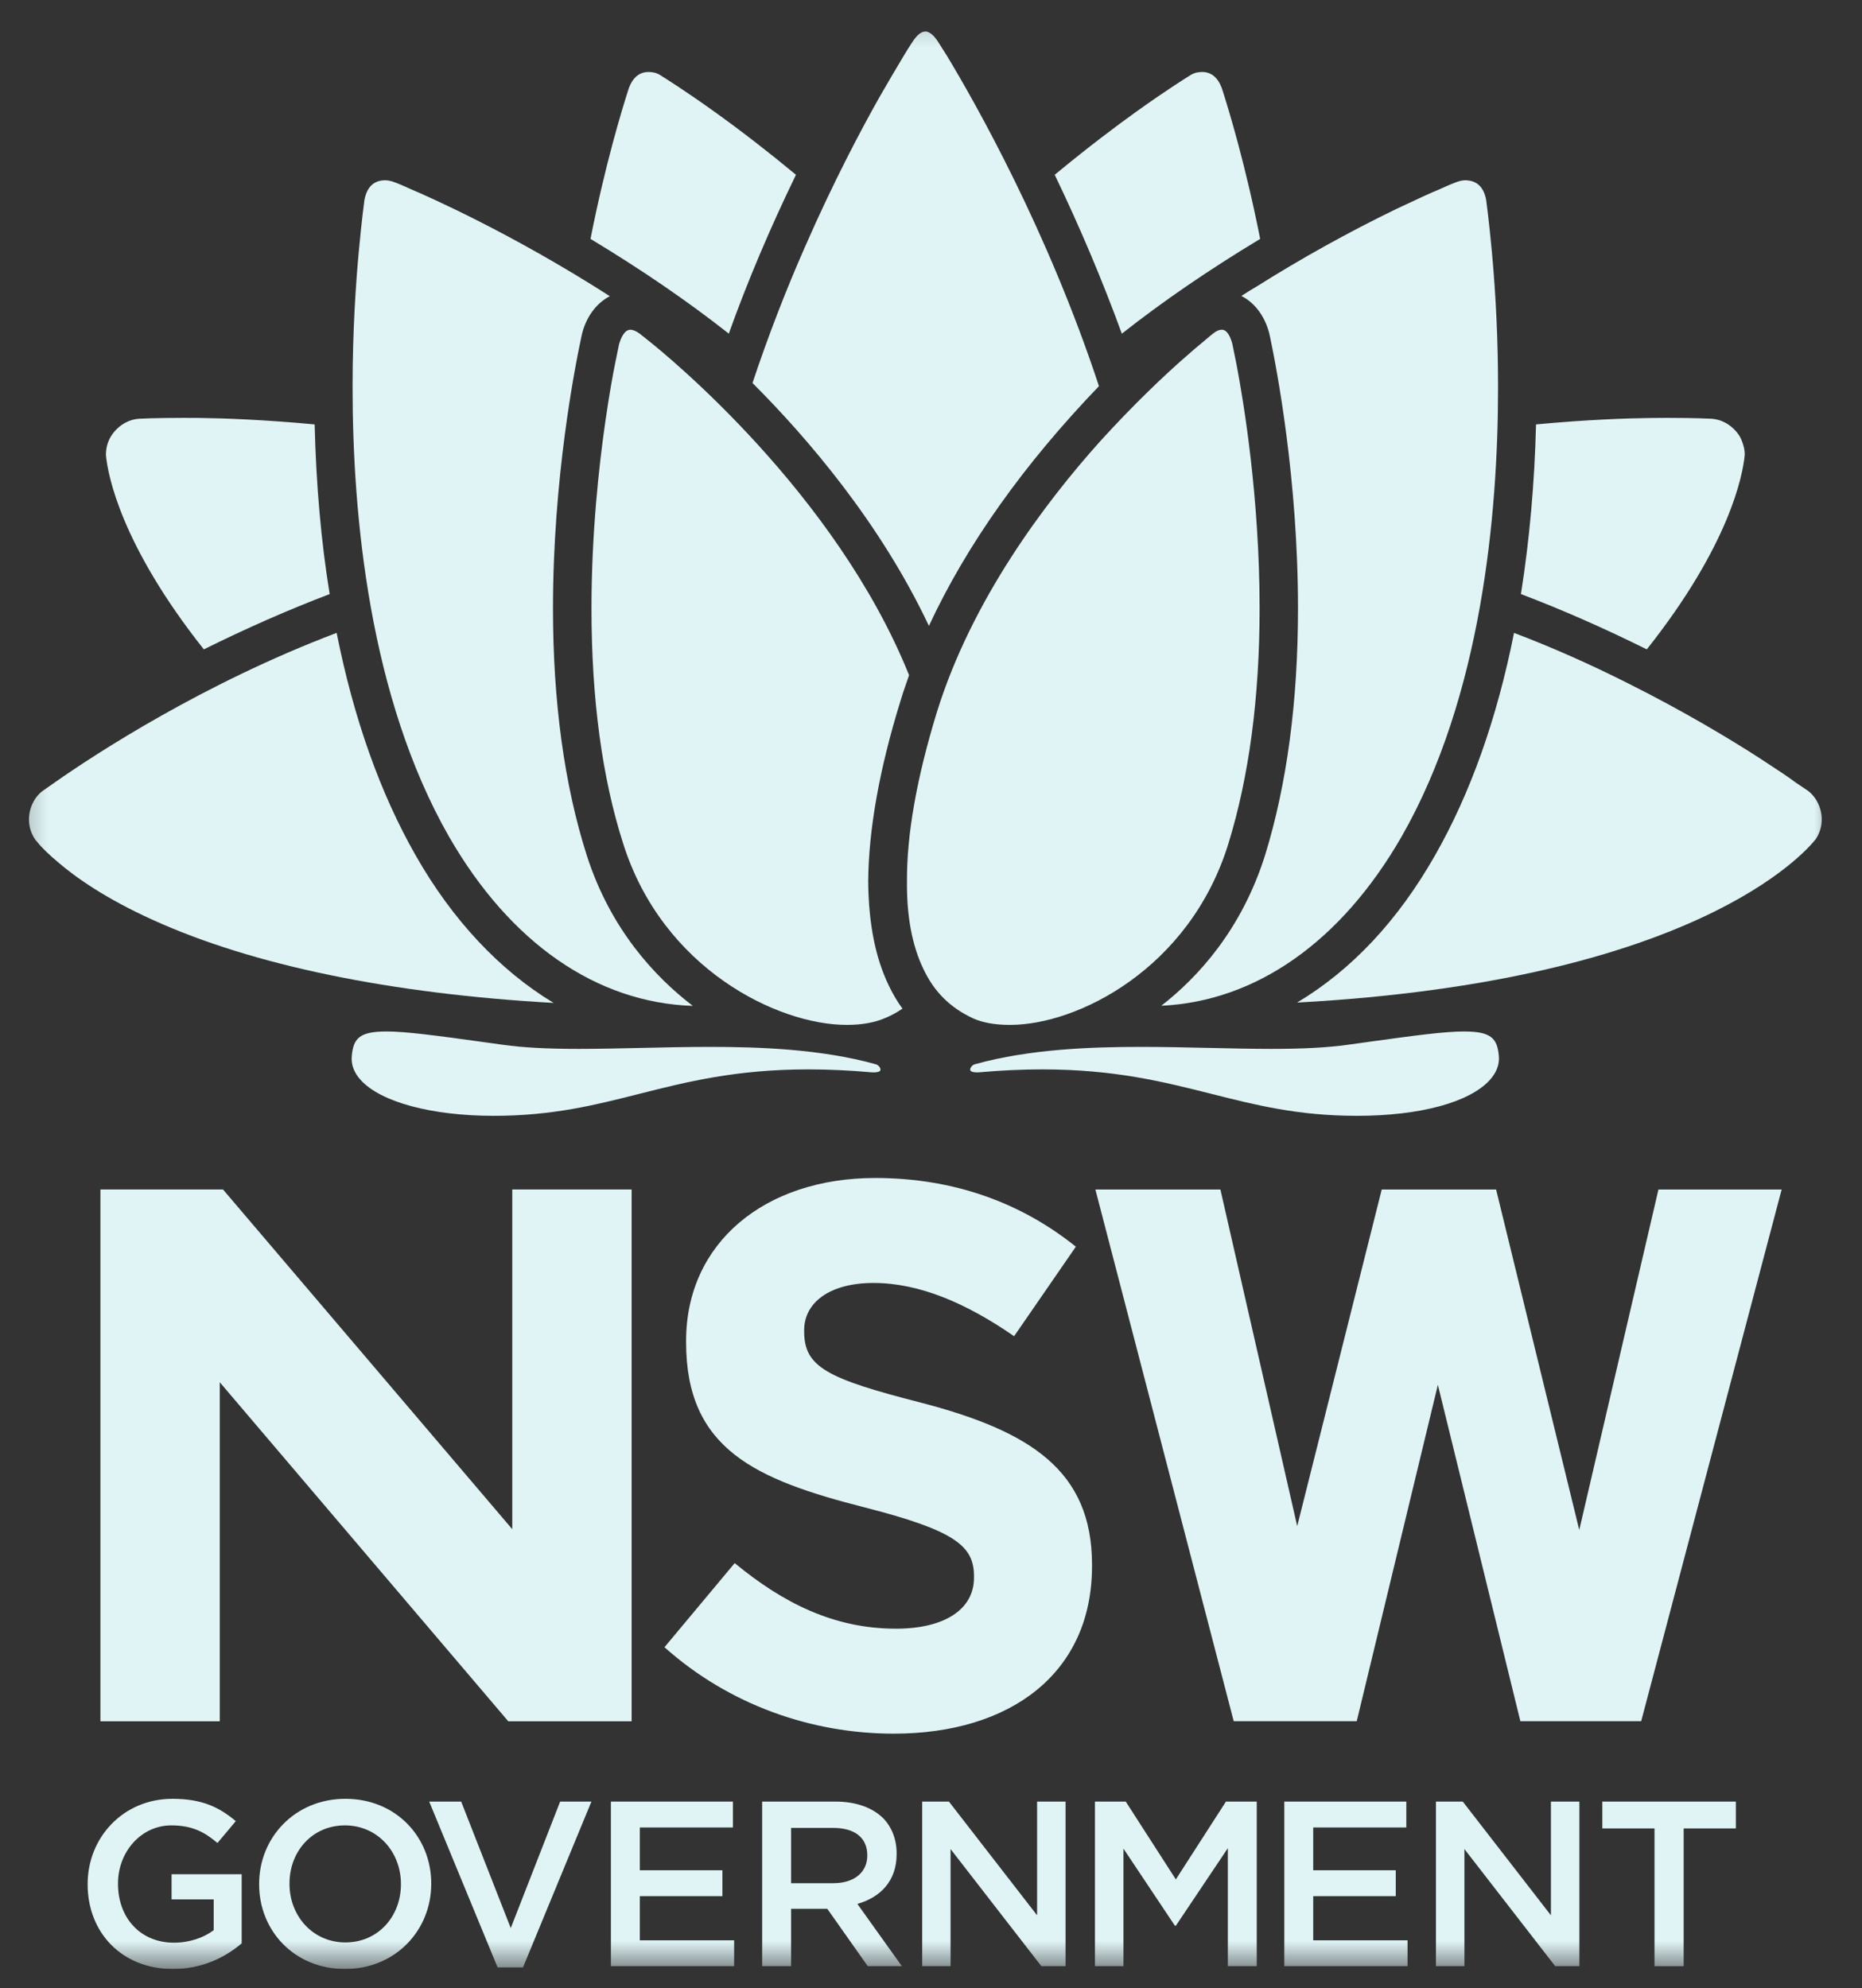
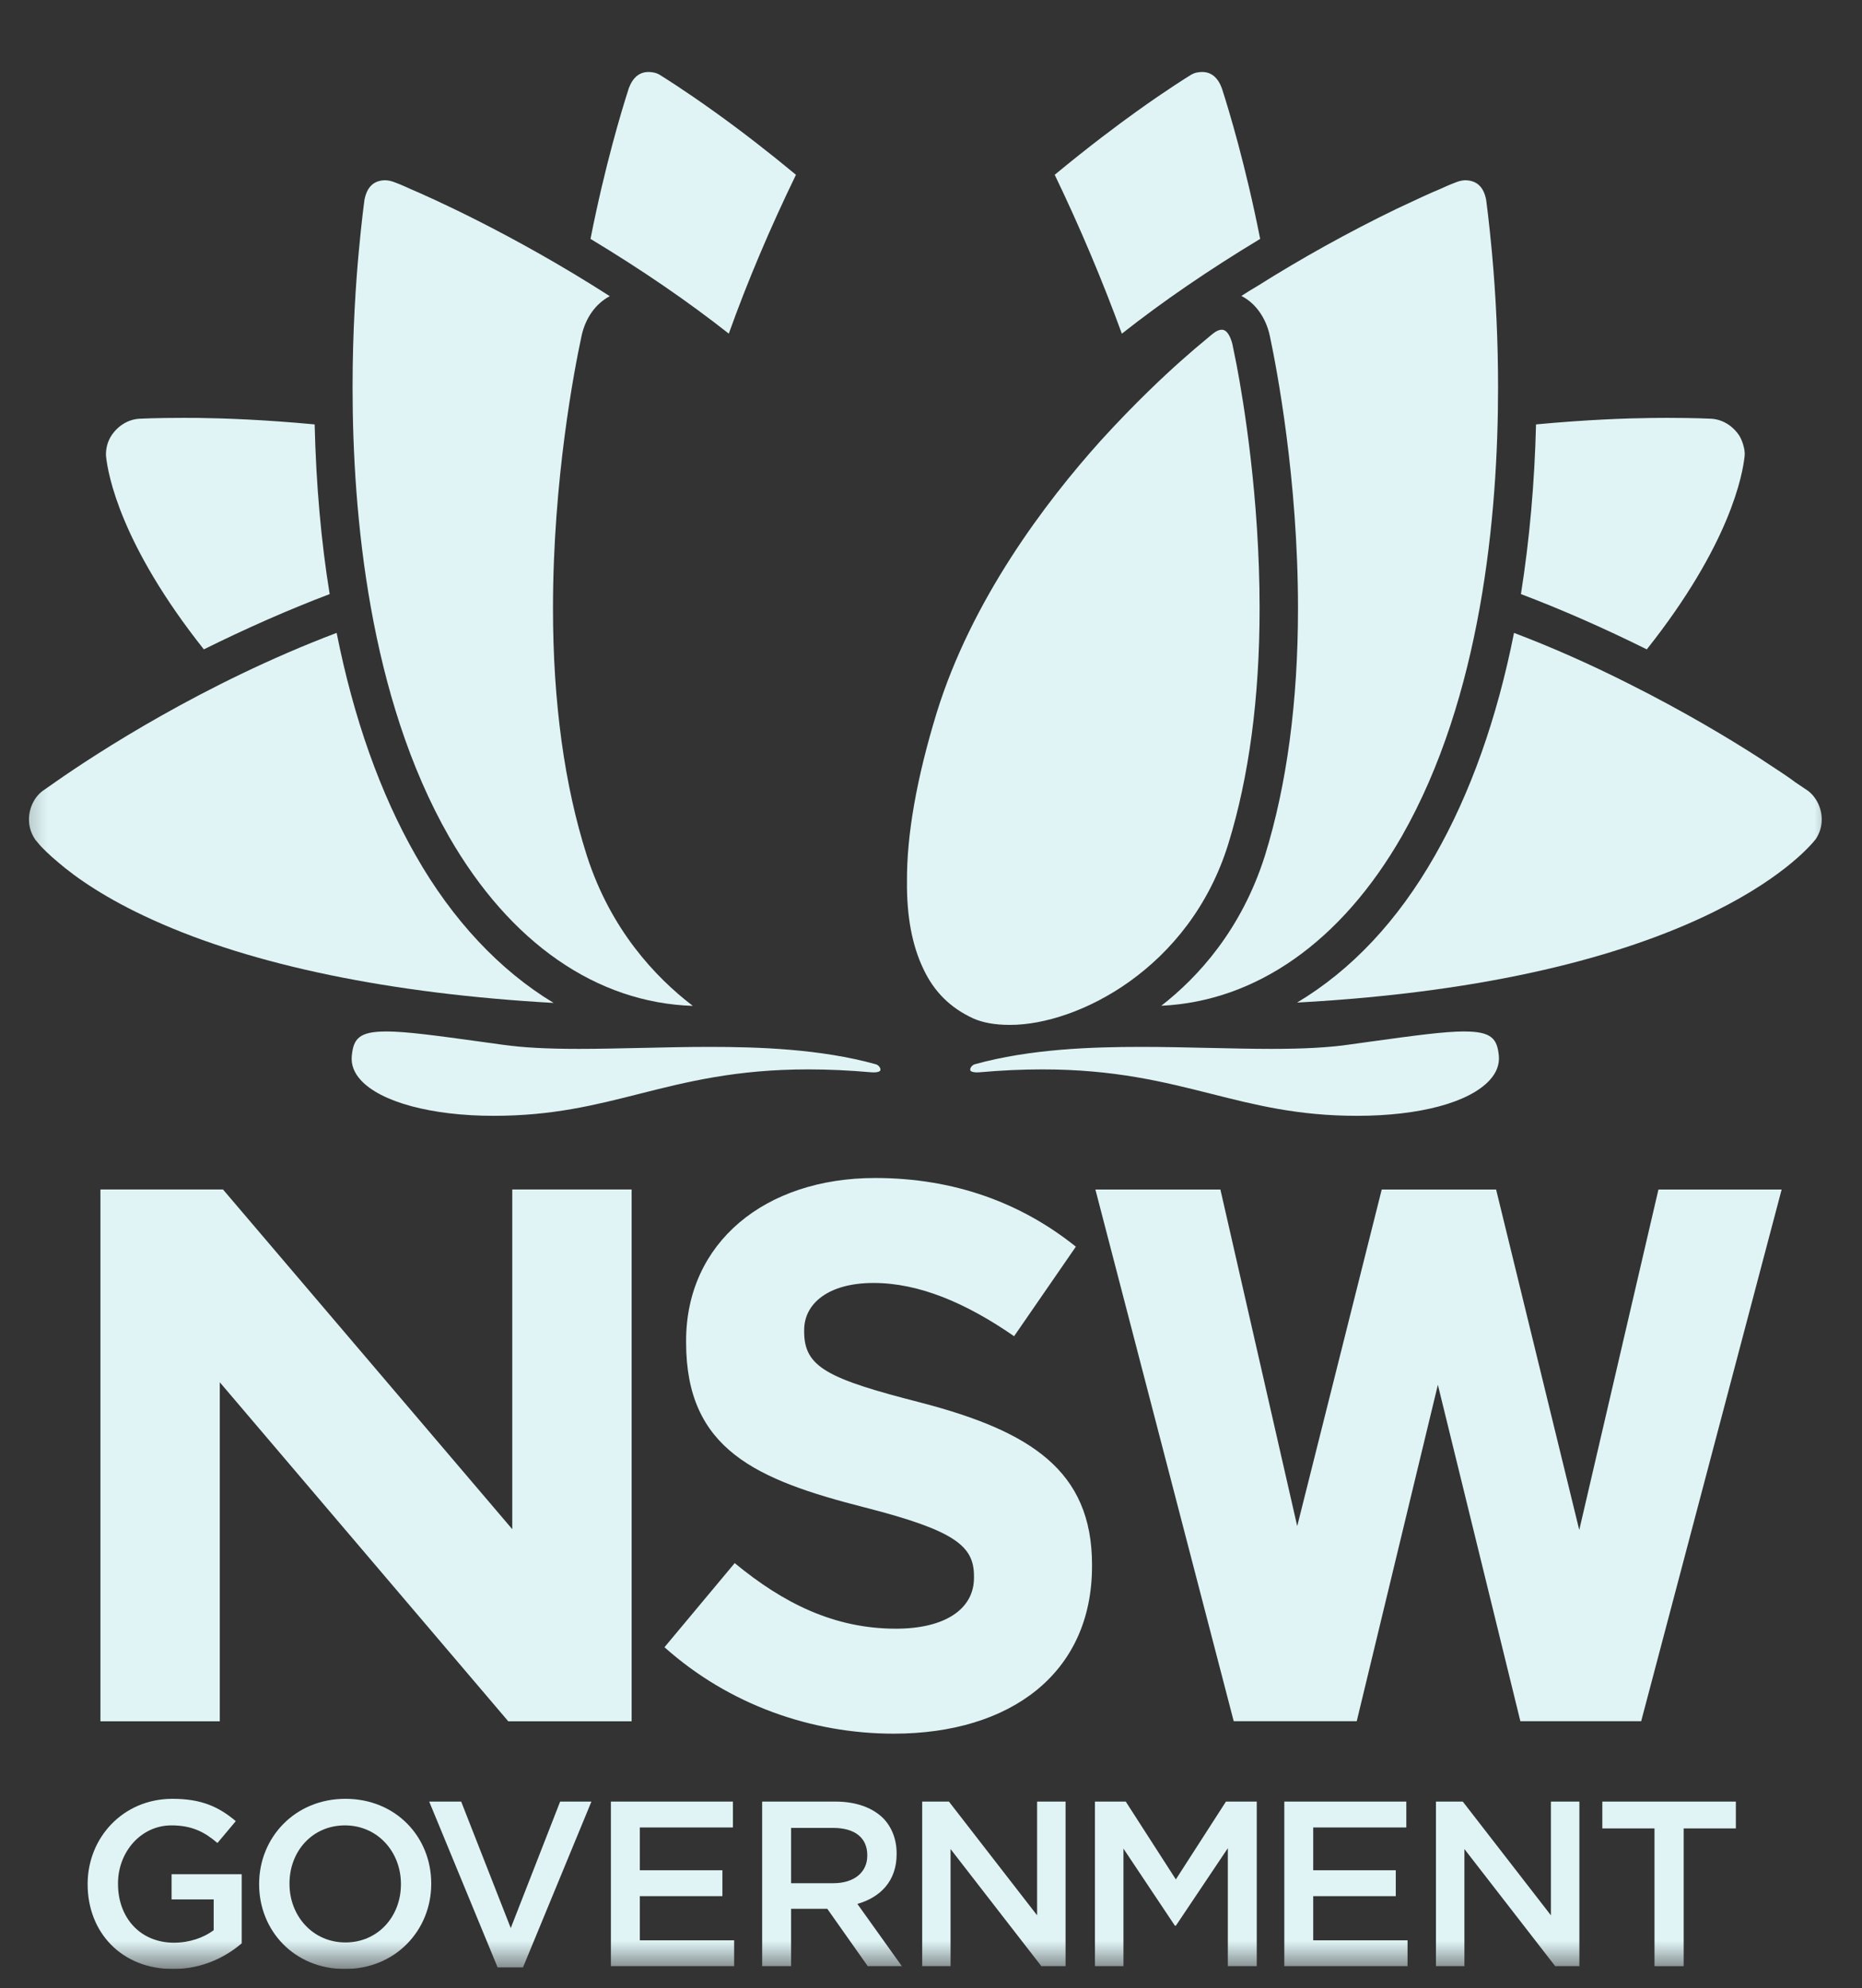
<svg xmlns="http://www.w3.org/2000/svg" width="59" height="63" viewBox="0 0 59 63" fill="none">
  <rect x="0" y="0" width="59" height="63" fill="#333333" stroke="none" />
  <g clip-path="url(#clip0_855_8547)">
    <path d="M16.232 48.452L7.066 37.688H3.182V54.538H6.964V43.796L16.105 54.538H20.014V37.688H16.232V48.452H16.232ZM52.55 37.689L50.041 48.476L47.406 37.689H43.782L41.104 48.354L38.67 37.689H34.709L39.092 54.535H42.99L45.561 43.877L48.175 54.535H52.003L52.041 54.391L56.454 37.689H52.55H52.55Z" fill="#E0F4F6" />
    <mask id="mask0_855_8547" style="mask-type:luminance" maskUnits="userSpaceOnUse" x="0" y="0" width="59" height="63">
      <path d="M58.331 0.238H0.348V62.387H58.331V0.238Z" fill="white" />
    </mask>
    <g mask="url(#mask0_855_8547)">
      <path d="M2.777 59.705V59.691C2.777 58.23 3.895 56.994 5.466 56.994C6.376 56.994 6.934 57.246 7.471 57.702L6.89 58.394C6.487 58.051 6.092 57.836 5.43 57.836C4.469 57.836 3.739 58.676 3.739 59.675V59.691C3.739 60.763 4.446 61.553 5.511 61.553C6.003 61.553 6.451 61.397 6.771 61.157V60.182H5.437V59.384H7.658V61.574C7.143 62.014 6.406 62.387 5.482 62.387C3.851 62.387 2.777 61.224 2.777 59.705" fill="#E0F4F6" />
      <path d="M8.211 59.705V59.691C8.211 58.222 9.344 56.994 10.945 56.994C12.547 56.994 13.664 58.207 13.664 59.674V59.691C13.664 61.157 12.533 62.387 10.929 62.387C9.326 62.387 8.211 61.173 8.211 59.705ZM12.704 59.705V59.691C12.704 58.676 11.966 57.836 10.929 57.836C9.893 57.836 9.173 58.661 9.173 59.675V59.691C9.173 60.704 9.91 61.545 10.945 61.545C11.981 61.545 12.704 60.718 12.704 59.705Z" fill="#E0F4F6" />
      <path d="M13.6 57.082H14.613L16.184 61.09L17.749 57.082H18.74L16.572 62.335H15.767L13.6 57.082Z" fill="#E0F4F6" />
      <path d="M19.357 57.082H23.224V57.902H20.274V59.258H22.89V60.078H20.274V61.478H23.262V62.296H19.357V57.082Z" fill="#E0F4F6" />
      <path d="M24.151 57.082H26.474C27.131 57.082 27.645 57.277 27.98 57.604C28.256 57.887 28.411 58.273 28.411 58.728V58.744C28.411 59.6 27.898 60.115 27.167 60.324L28.576 62.296H27.495L26.214 60.479H25.067V62.296H24.15V57.082H24.151ZM26.408 59.668C27.063 59.668 27.481 59.324 27.481 58.795V58.781C27.481 58.222 27.078 57.916 26.4 57.916H25.067V59.668H26.408H26.408Z" fill="#E0F4F6" />
      <path d="M29.221 57.082H30.068L32.862 60.686V57.082H33.764V62.296H32.996L30.12 58.586V62.296H29.221V57.082Z" fill="#E0F4F6" />
      <path d="M34.695 57.082H35.671L37.258 59.548L38.846 57.082H39.822V62.296H38.906V58.557L37.258 61.016H37.229L35.598 58.572V62.296H34.695V57.082Z" fill="#E0F4F6" />
      <path d="M40.695 57.082H44.561V57.902H41.611V59.258H44.227V60.078H41.611V61.478H44.6V62.296H40.695V57.082Z" fill="#E0F4F6" />
      <path d="M45.5 57.082H46.35L49.143 60.686V57.082H50.045V62.296H49.278L46.402 58.586V62.296H45.5V57.082Z" fill="#E0F4F6" />
      <path d="M52.425 57.932H50.772V57.082H55.003V57.932H53.349V62.297H52.425V57.932Z" fill="#E0F4F6" />
      <path d="M21.055 52.191L23.28 49.526C24.82 50.797 26.434 51.604 28.39 51.604C29.931 51.604 30.862 50.992 30.862 49.99V49.94C30.862 48.988 30.274 48.498 27.413 47.765C23.964 46.885 21.74 45.932 21.74 42.532V42.483C21.74 39.378 24.234 37.324 27.732 37.324C30.224 37.324 32.353 38.107 34.09 39.5L32.133 42.337C30.616 41.286 29.125 40.65 27.681 40.65C26.237 40.65 25.481 41.309 25.481 42.141V42.191C25.481 43.315 26.213 43.682 29.173 44.44C32.646 45.344 34.602 46.592 34.602 49.575V49.623C34.602 53.022 32.011 54.93 28.318 54.93C25.725 54.93 23.109 54.025 21.055 52.191" fill="#E0F4F6" />
      <path d="M12.189 5.711C11.835 5.723 11.624 5.929 11.547 6.341C11.547 6.341 11.462 6.954 11.366 7.999C11.278 8.953 11.172 10.467 11.172 12.268C11.172 16.324 11.701 22.086 14.225 26.504C16.162 29.874 18.899 31.771 21.953 31.871C20.763 30.961 19.346 29.452 18.593 27.103C17.883 24.876 17.522 22.242 17.522 19.275C17.522 15.18 18.208 11.668 18.418 10.689C18.423 10.664 18.427 10.647 18.428 10.64C18.552 10.069 18.881 9.615 19.322 9.384C16.208 7.386 13.53 6.211 13.012 5.991C12.702 5.847 12.534 5.787 12.532 5.786L12.528 5.785L12.524 5.783C12.41 5.736 12.297 5.711 12.189 5.711Z" fill="#E0F4F6" />
      <path d="M38.714 10.447C38.635 10.447 38.549 10.483 38.451 10.558C38.449 10.56 38.353 10.632 38.178 10.784C38.001 10.926 37.748 11.144 37.398 11.454C36.931 11.87 35.98 12.749 34.872 13.968C33.116 15.924 30.79 19.004 29.684 22.572C29.046 24.652 28.728 26.455 28.739 27.928C28.727 29.031 28.903 29.962 29.259 30.701C29.597 31.423 30.113 31.934 30.838 32.268C31.142 32.403 31.529 32.473 31.988 32.473H32.01C34.14 32.473 37.692 30.696 38.919 26.744C39.577 24.615 39.912 22.102 39.912 19.275C39.912 15.765 39.402 12.706 39.182 11.554C39.098 11.13 39.049 10.898 39.049 10.898C38.996 10.697 38.895 10.447 38.714 10.447Z" fill="#E0F4F6" />
-       <path d="M19.977 10.447C19.79 10.447 19.678 10.694 19.616 10.905C19.608 10.944 19.561 11.171 19.483 11.556C19.424 11.851 19.307 12.477 19.18 13.366C18.98 14.752 18.742 16.904 18.742 19.275C18.742 22.147 19.08 24.655 19.747 26.73C20.997 30.692 24.64 32.473 26.827 32.473H26.849C27.309 32.473 27.714 32.399 28.052 32.254C28.231 32.181 28.403 32.088 28.596 31.958C28.435 31.739 28.292 31.498 28.162 31.226C27.736 30.341 27.523 29.263 27.51 27.932C27.522 26.288 27.865 24.366 28.531 22.215C28.588 22.018 28.657 21.817 28.726 21.624C28.752 21.546 28.779 21.469 28.805 21.392C26.482 15.619 21.145 11.267 20.542 10.789C20.351 10.634 20.254 10.56 20.253 10.56C20.147 10.486 20.052 10.447 19.976 10.447" fill="#E0F4F6" />
-       <path d="M29.326 0.998C29.198 0.998 29.065 1.1 28.93 1.301C28.928 1.305 28.82 1.462 28.642 1.758C28.375 2.203 28.12 2.637 27.862 3.086C27.287 4.106 26.412 5.755 25.514 7.806C24.897 9.205 24.335 10.661 23.844 12.135C25.572 13.863 27.891 16.559 29.434 19.831C30.626 17.267 32.437 14.714 34.822 12.235C33.195 7.296 30.91 3.268 29.999 1.758C29.806 1.456 29.706 1.296 29.706 1.296C29.523 1.02 29.369 0.998 29.326 0.998" fill="#E0F4F6" />
      <path d="M46.438 5.711C46.369 5.711 46.257 5.724 46.115 5.783L46.111 5.785L46.108 5.786C46.106 5.787 45.938 5.847 45.633 5.989C45.335 6.11 44.94 6.295 44.441 6.529L44.267 6.61C42.729 7.355 41.233 8.186 39.817 9.079C39.656 9.171 39.495 9.273 39.335 9.377C39.773 9.598 40.11 10.059 40.234 10.633C40.237 10.647 40.24 10.663 40.246 10.69C40.453 11.669 41.129 15.179 41.129 19.275C41.129 22.225 40.777 24.859 40.084 27.101C39.34 29.46 37.958 30.964 36.797 31.867C39.805 31.726 42.5 29.833 44.414 26.503C46.938 22.086 47.468 16.324 47.468 12.268C47.468 10.832 47.402 9.392 47.273 7.987C47.177 6.953 47.092 6.34 47.091 6.334C47.015 5.929 46.802 5.722 46.438 5.711Z" fill="#E0F4F6" />
      <path d="M38.092 2.281C38.053 2.281 38.013 2.284 37.972 2.291L37.968 2.291L37.963 2.292C37.871 2.301 37.775 2.341 37.677 2.409L37.673 2.412L37.669 2.414C37.662 2.419 37.001 2.823 35.982 3.555C35.416 3.961 34.519 4.629 33.42 5.538C34.218 7.196 34.932 8.887 35.547 10.572C36.859 9.539 38.296 8.555 39.93 7.569C39.467 5.228 38.938 3.486 38.73 2.839C38.722 2.816 38.717 2.8 38.713 2.788C38.586 2.451 38.377 2.281 38.092 2.281" fill="#E0F4F6" />
      <path d="M20.549 2.281C20.264 2.281 20.055 2.451 19.927 2.788C19.923 2.8 19.919 2.816 19.911 2.839C19.703 3.486 19.173 5.228 18.711 7.569C20.344 8.555 21.782 9.539 23.093 10.571C23.677 8.937 24.392 7.246 25.221 5.538C24.353 4.818 23.491 4.151 22.659 3.555C21.639 2.823 20.979 2.418 20.972 2.414L20.968 2.412L20.964 2.408C20.866 2.34 20.771 2.301 20.678 2.292L20.673 2.291L20.669 2.29C20.628 2.284 20.587 2.281 20.549 2.281" fill="#E0F4F6" />
      <path d="M5.822 13.24C4.937 13.24 4.424 13.266 4.419 13.267C4.071 13.287 3.749 13.478 3.537 13.791C3.413 13.977 3.349 14.208 3.358 14.44C3.42 15.049 3.826 17.254 6.459 20.575C7.809 19.905 9.149 19.316 10.446 18.823C10.176 17.167 10.016 15.36 9.97 13.447C8.359 13.296 7.09 13.252 6.3 13.242C6.13 13.241 5.971 13.24 5.821 13.24" fill="#E0F4F6" />
      <path d="M52.815 13.24C52.667 13.24 52.508 13.241 52.34 13.243C51.55 13.252 50.281 13.296 48.671 13.447C48.626 15.291 48.466 17.098 48.193 18.823C49.491 19.315 50.831 19.905 52.181 20.575C54.821 17.246 55.222 15.037 55.282 14.435C55.303 14.229 55.19 13.917 55.104 13.792C54.891 13.478 54.57 13.287 54.22 13.267C54.216 13.266 53.694 13.24 52.815 13.24Z" fill="#E0F4F6" />
      <path d="M47.974 20.052C47.434 22.768 46.591 25.142 45.466 27.11C44.294 29.17 42.827 30.733 41.1 31.766C53.629 31.085 57.166 27.053 57.535 26.587L57.536 26.585C57.661 26.395 57.724 26.187 57.724 25.964C57.724 25.603 57.554 25.253 57.28 25.05C57.279 25.05 57.132 24.953 56.869 24.774L56.867 24.771L56.863 24.768C56.665 24.618 56.377 24.43 56.014 24.192C55.918 24.13 55.817 24.063 55.713 23.994C54.816 23.418 53.373 22.545 51.604 21.66C50.382 21.043 49.162 20.503 47.974 20.053" fill="#E0F4F6" />
      <path d="M10.667 20.052C6.441 21.654 3.039 23.88 1.761 24.773C1.507 24.954 1.361 25.052 1.355 25.056C1.088 25.253 0.918 25.603 0.918 25.964C0.918 26.186 0.98 26.393 1.103 26.581C1.113 26.594 1.12 26.606 1.126 26.615C1.152 26.643 1.177 26.674 1.208 26.711C1.222 26.729 1.239 26.75 1.257 26.771C1.343 26.866 1.543 27.074 1.858 27.335C2.386 27.787 3.334 28.467 4.859 29.154C8.014 30.585 12.389 31.488 17.543 31.777C15.835 30.748 14.335 29.148 13.175 27.11C12.05 25.141 11.207 22.768 10.667 20.052Z" fill="#E0F4F6" />
      <path d="M46.403 32.681C45.761 32.681 44.811 32.812 43.374 33.01C43.161 33.04 42.939 33.071 42.704 33.103C42.075 33.191 41.308 33.233 40.292 33.233C39.67 33.233 39.024 33.218 38.341 33.203L38.28 33.202C37.63 33.187 36.894 33.17 36.156 33.17C34.62 33.17 32.635 33.233 30.886 33.721C30.798 33.747 30.734 33.841 30.743 33.902C30.752 33.959 30.86 33.978 30.951 33.978C30.977 33.978 31.003 33.977 31.032 33.975C31.726 33.913 32.397 33.883 33.029 33.883C35.312 33.883 36.871 34.277 38.379 34.657C39.797 35.015 41.137 35.354 42.999 35.354C44.983 35.354 46.556 34.931 47.203 34.223C47.42 33.985 47.518 33.726 47.493 33.451C47.441 32.92 47.272 32.682 46.403 32.682" fill="#E0F4F6" />
      <path d="M12.232 32.682C11.368 32.682 11.199 32.92 11.147 33.452C11.12 33.725 11.214 33.984 11.428 34.218C12.062 34.919 13.677 35.354 15.642 35.354C17.502 35.354 18.843 35.016 20.261 34.657C21.769 34.276 23.328 33.883 25.611 33.883C26.243 33.883 26.915 33.913 27.608 33.975C27.638 33.977 27.664 33.978 27.69 33.978C27.781 33.978 27.89 33.959 27.898 33.902C27.907 33.841 27.843 33.747 27.752 33.721C26.006 33.233 24.02 33.17 22.485 33.17H22.485C21.747 33.17 21.01 33.187 20.36 33.202L20.298 33.203C19.615 33.218 18.97 33.233 18.348 33.233C17.331 33.233 16.565 33.192 15.935 33.103C15.696 33.07 15.467 33.038 15.249 33.008C13.818 32.811 12.871 32.681 12.232 32.681" fill="#E0F4F6" />
    </g>
  </g>
  <defs>
    <clipPath id="clip0_855_8547">
      <rect width="57.983" height="62.149" fill="white" transform="translate(0.348 0.238)" />
    </clipPath>
  </defs>
</svg>